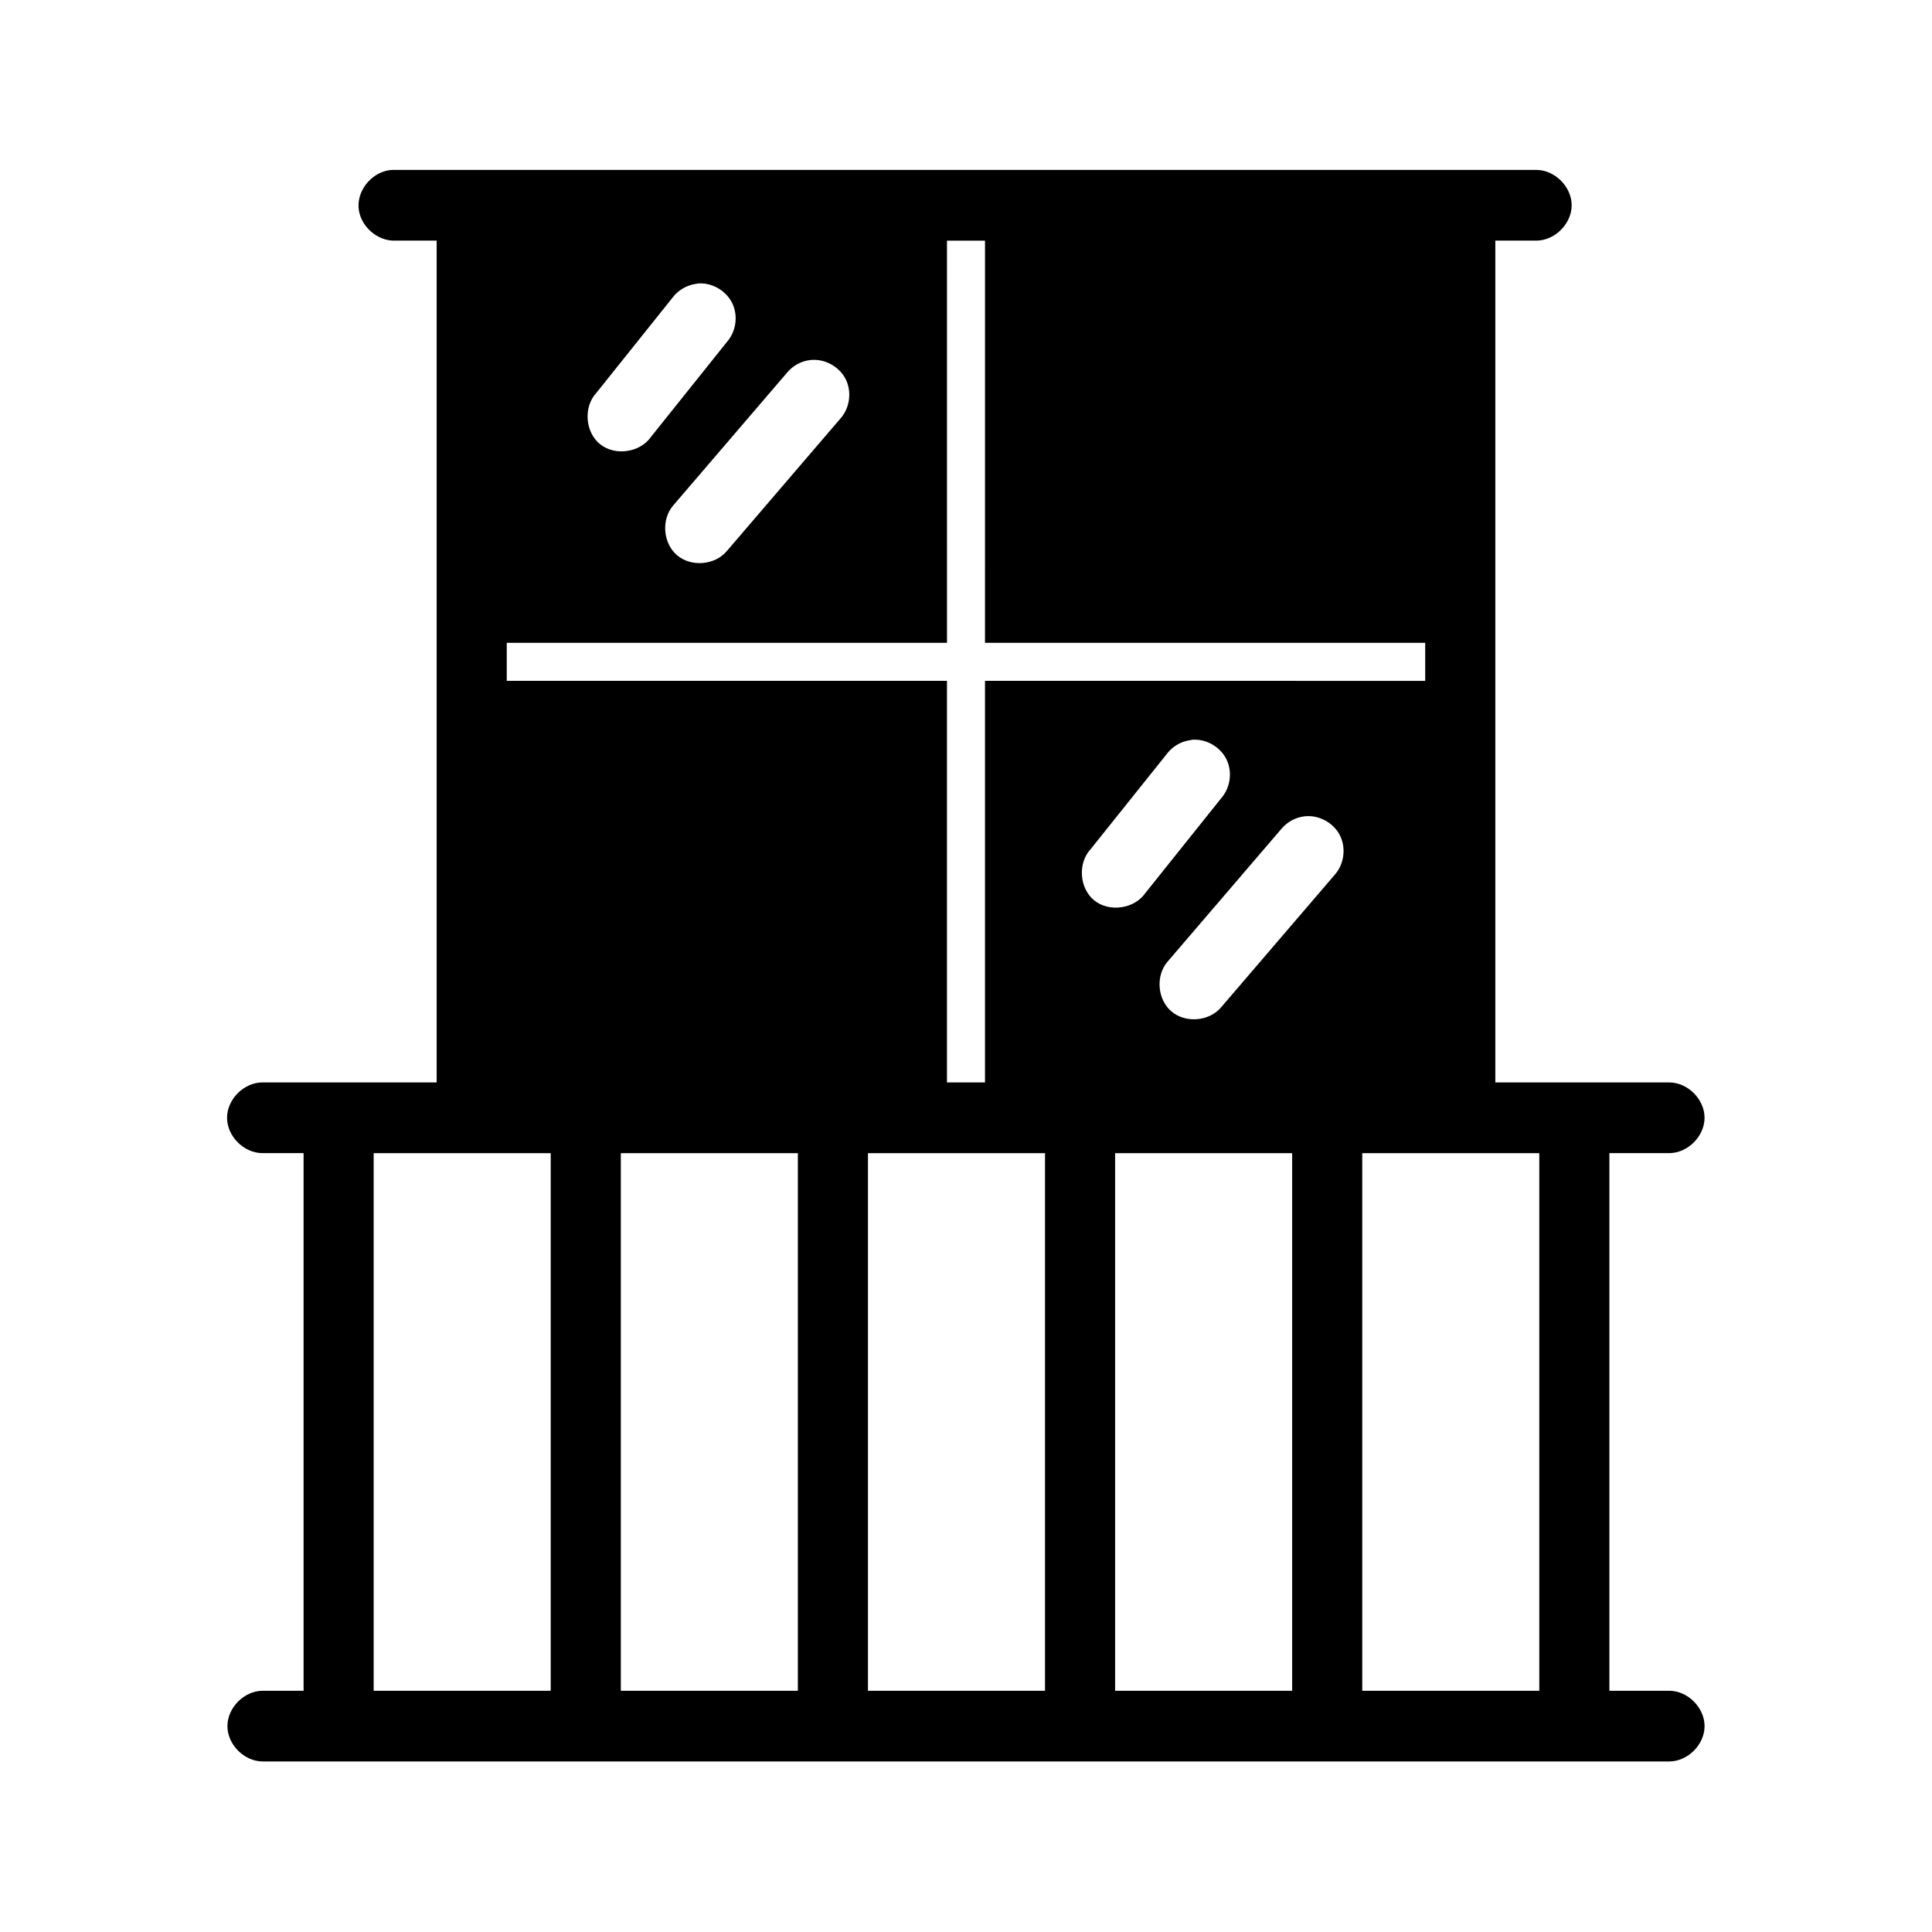
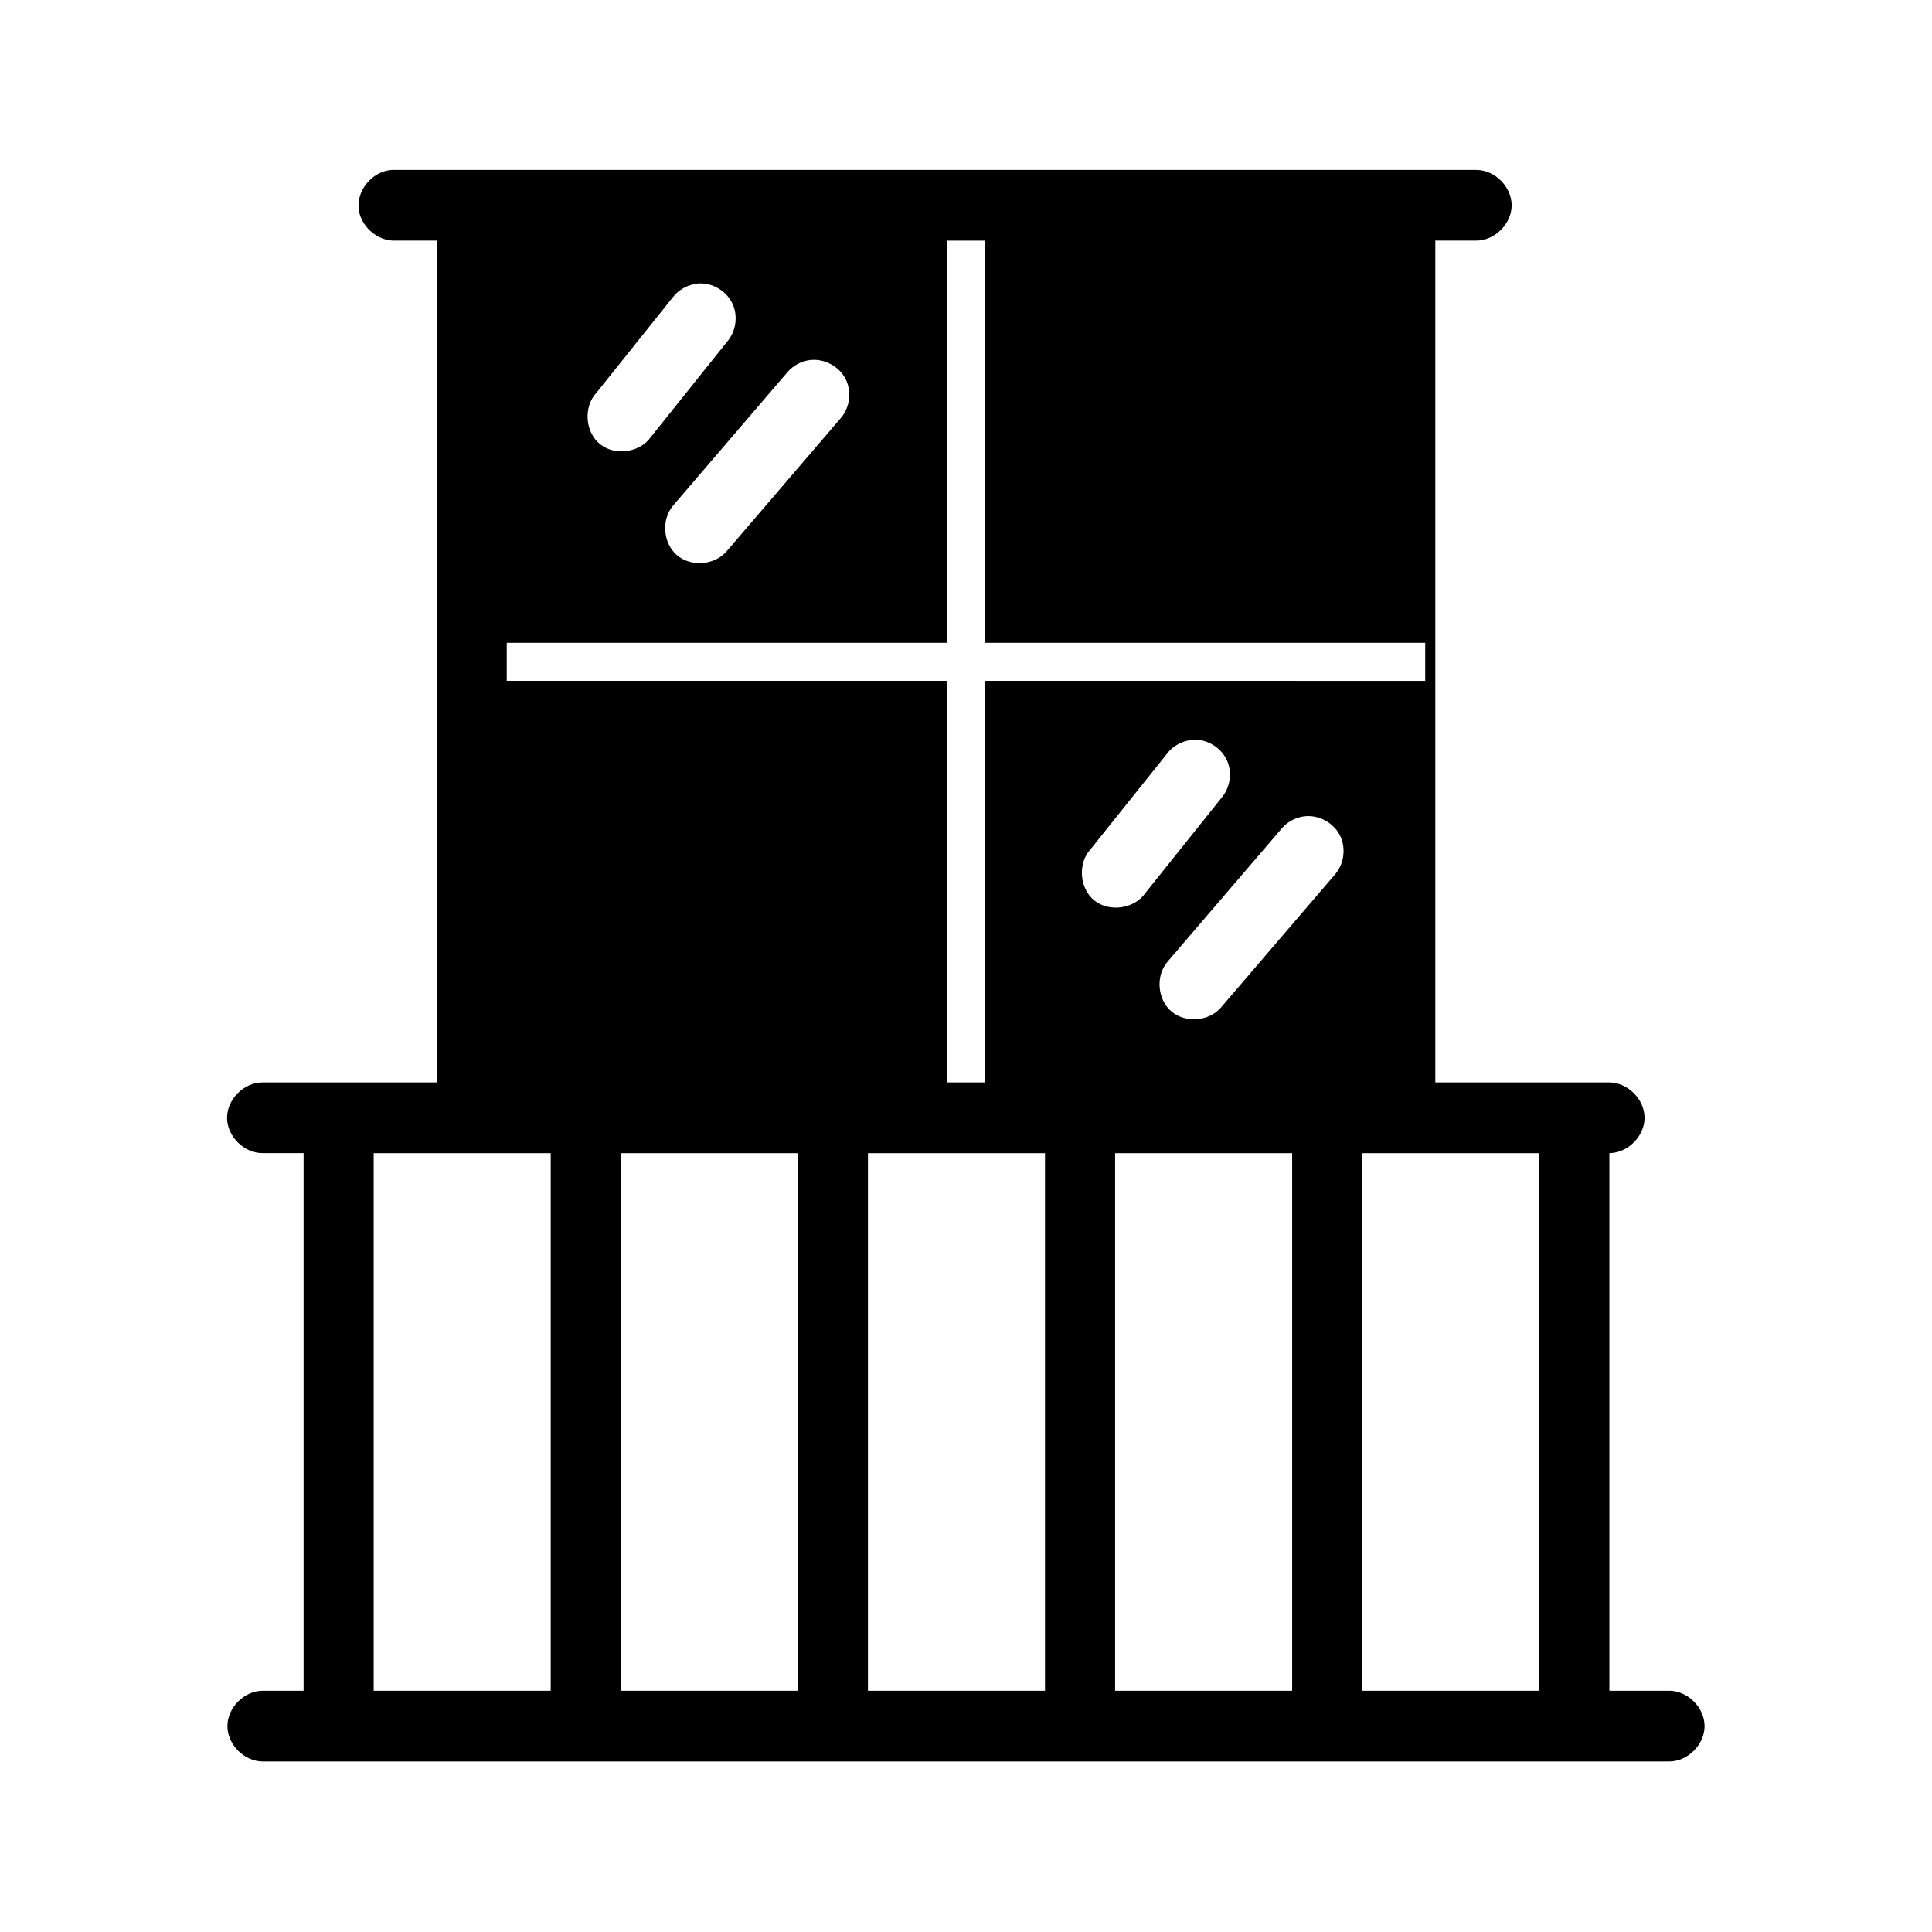
<svg xmlns="http://www.w3.org/2000/svg" fill="#000000" width="800px" height="800px" version="1.1" viewBox="144 144 512 512">
-   <path d="m247.91 189.03c-4.906 0.246-9.145 4.934-8.895 9.84 0.246 4.906 4.934 9.145 9.84 8.895h10.863v223.09h-46.129c-4.922-0.027-9.418 4.445-9.418 9.367s4.496 9.395 9.418 9.367h10.863v142.48h-10.863c-4.891 0.023-9.32 4.481-9.32 9.367 0 4.891 4.43 9.344 9.32 9.367h372.82c4.891-0.023 9.32-4.481 9.32-9.367-0.004-4.887-4.434-9.34-9.324-9.367h-15.902v-142.48h15.902c4.891-0.023 9.32-4.481 9.32-9.367 0-4.887-4.43-9.34-9.32-9.367h-46.129v-223.09h10.863c4.906 0 9.367-4.461 9.367-9.367 0-4.902-4.461-9.367-9.367-9.367h-302.29c-0.316-0.016-0.629-0.016-0.945 0zm147.05 18.738h10.078l-0.004 106.59h116.66v10.078l-116.66-0.004v106.43h-10.078v-106.43h-116.66v-10.078l116.67 0.004zm-65.809 11.336h0.316c3.582-0.078 7.117 2.113 8.641 5.359 1.523 3.246 0.953 7.363-1.398 10.07l-20.152 25.191c-2.894 4.219-9.543 5.199-13.531 1.992-3.988-3.207-4.457-9.91-0.953-13.641l20.152-25.191c1.43-1.914 3.625-3.242 5.984-3.621 0.312-0.07 0.629-0.121 0.945-0.156zm29.598 20.309c3.715-0.418 7.582 1.645 9.309 4.961 1.727 3.316 1.195 7.668-1.277 10.469l-30.23 35.266c-3.172 3.711-9.438 4.195-13.145 1.023-3.711-3.176-4.199-9.438-1.027-13.148l30.23-35.266c1.523-1.832 3.773-3.043 6.141-3.305zm101.39 100.61h0.316c3.582-0.078 7.117 2.113 8.641 5.359 1.523 3.246 0.953 7.363-1.398 10.07l-20.152 25.191c-2.894 4.219-9.543 5.199-13.531 1.992-3.988-3.207-4.457-9.91-0.953-13.641l20.152-25.191c1.43-1.914 3.625-3.242 5.984-3.621 0.312-0.07 0.629-0.121 0.945-0.156zm29.598 20.309c3.715-0.418 7.582 1.645 9.309 4.961s1.195 7.668-1.277 10.469l-30.23 35.266c-3.18 3.688-9.422 4.16-13.121 0.992-3.699-3.164-4.199-9.402-1.047-13.117l30.23-35.266c1.523-1.832 3.773-3.043 6.141-3.305zm-246.71 89.27h46.918v142.48h-46.918zm65.496 0h46.918v142.48h-46.918zm65.496 0h46.918v142.48h-46.918zm65.496 0h46.918v142.48h-46.918zm65.496 0h46.918v142.48h-46.918z" />
+   <path d="m247.91 189.03c-4.906 0.246-9.145 4.934-8.895 9.84 0.246 4.906 4.934 9.145 9.84 8.895h10.863v223.09h-46.129c-4.922-0.027-9.418 4.445-9.418 9.367s4.496 9.395 9.418 9.367h10.863v142.48h-10.863c-4.891 0.023-9.32 4.481-9.32 9.367 0 4.891 4.43 9.344 9.32 9.367h372.82c4.891-0.023 9.32-4.481 9.32-9.367-0.004-4.887-4.434-9.34-9.324-9.367h-15.902v-142.48c4.891-0.023 9.32-4.481 9.32-9.367 0-4.887-4.43-9.34-9.32-9.367h-46.129v-223.09h10.863c4.906 0 9.367-4.461 9.367-9.367 0-4.902-4.461-9.367-9.367-9.367h-302.29c-0.316-0.016-0.629-0.016-0.945 0zm147.05 18.738h10.078l-0.004 106.59h116.66v10.078l-116.66-0.004v106.43h-10.078v-106.43h-116.66v-10.078l116.67 0.004zm-65.809 11.336h0.316c3.582-0.078 7.117 2.113 8.641 5.359 1.523 3.246 0.953 7.363-1.398 10.07l-20.152 25.191c-2.894 4.219-9.543 5.199-13.531 1.992-3.988-3.207-4.457-9.91-0.953-13.641l20.152-25.191c1.43-1.914 3.625-3.242 5.984-3.621 0.312-0.07 0.629-0.121 0.945-0.156zm29.598 20.309c3.715-0.418 7.582 1.645 9.309 4.961 1.727 3.316 1.195 7.668-1.277 10.469l-30.23 35.266c-3.172 3.711-9.438 4.195-13.145 1.023-3.711-3.176-4.199-9.438-1.027-13.148l30.23-35.266c1.523-1.832 3.773-3.043 6.141-3.305zm101.39 100.61h0.316c3.582-0.078 7.117 2.113 8.641 5.359 1.523 3.246 0.953 7.363-1.398 10.07l-20.152 25.191c-2.894 4.219-9.543 5.199-13.531 1.992-3.988-3.207-4.457-9.91-0.953-13.641l20.152-25.191c1.43-1.914 3.625-3.242 5.984-3.621 0.312-0.07 0.629-0.121 0.945-0.156zm29.598 20.309c3.715-0.418 7.582 1.645 9.309 4.961s1.195 7.668-1.277 10.469l-30.23 35.266c-3.18 3.688-9.422 4.16-13.121 0.992-3.699-3.164-4.199-9.402-1.047-13.117l30.23-35.266c1.523-1.832 3.773-3.043 6.141-3.305zm-246.71 89.27h46.918v142.48h-46.918zm65.496 0h46.918v142.48h-46.918zm65.496 0h46.918v142.48h-46.918zm65.496 0h46.918v142.48h-46.918zm65.496 0h46.918v142.48h-46.918z" />
</svg>